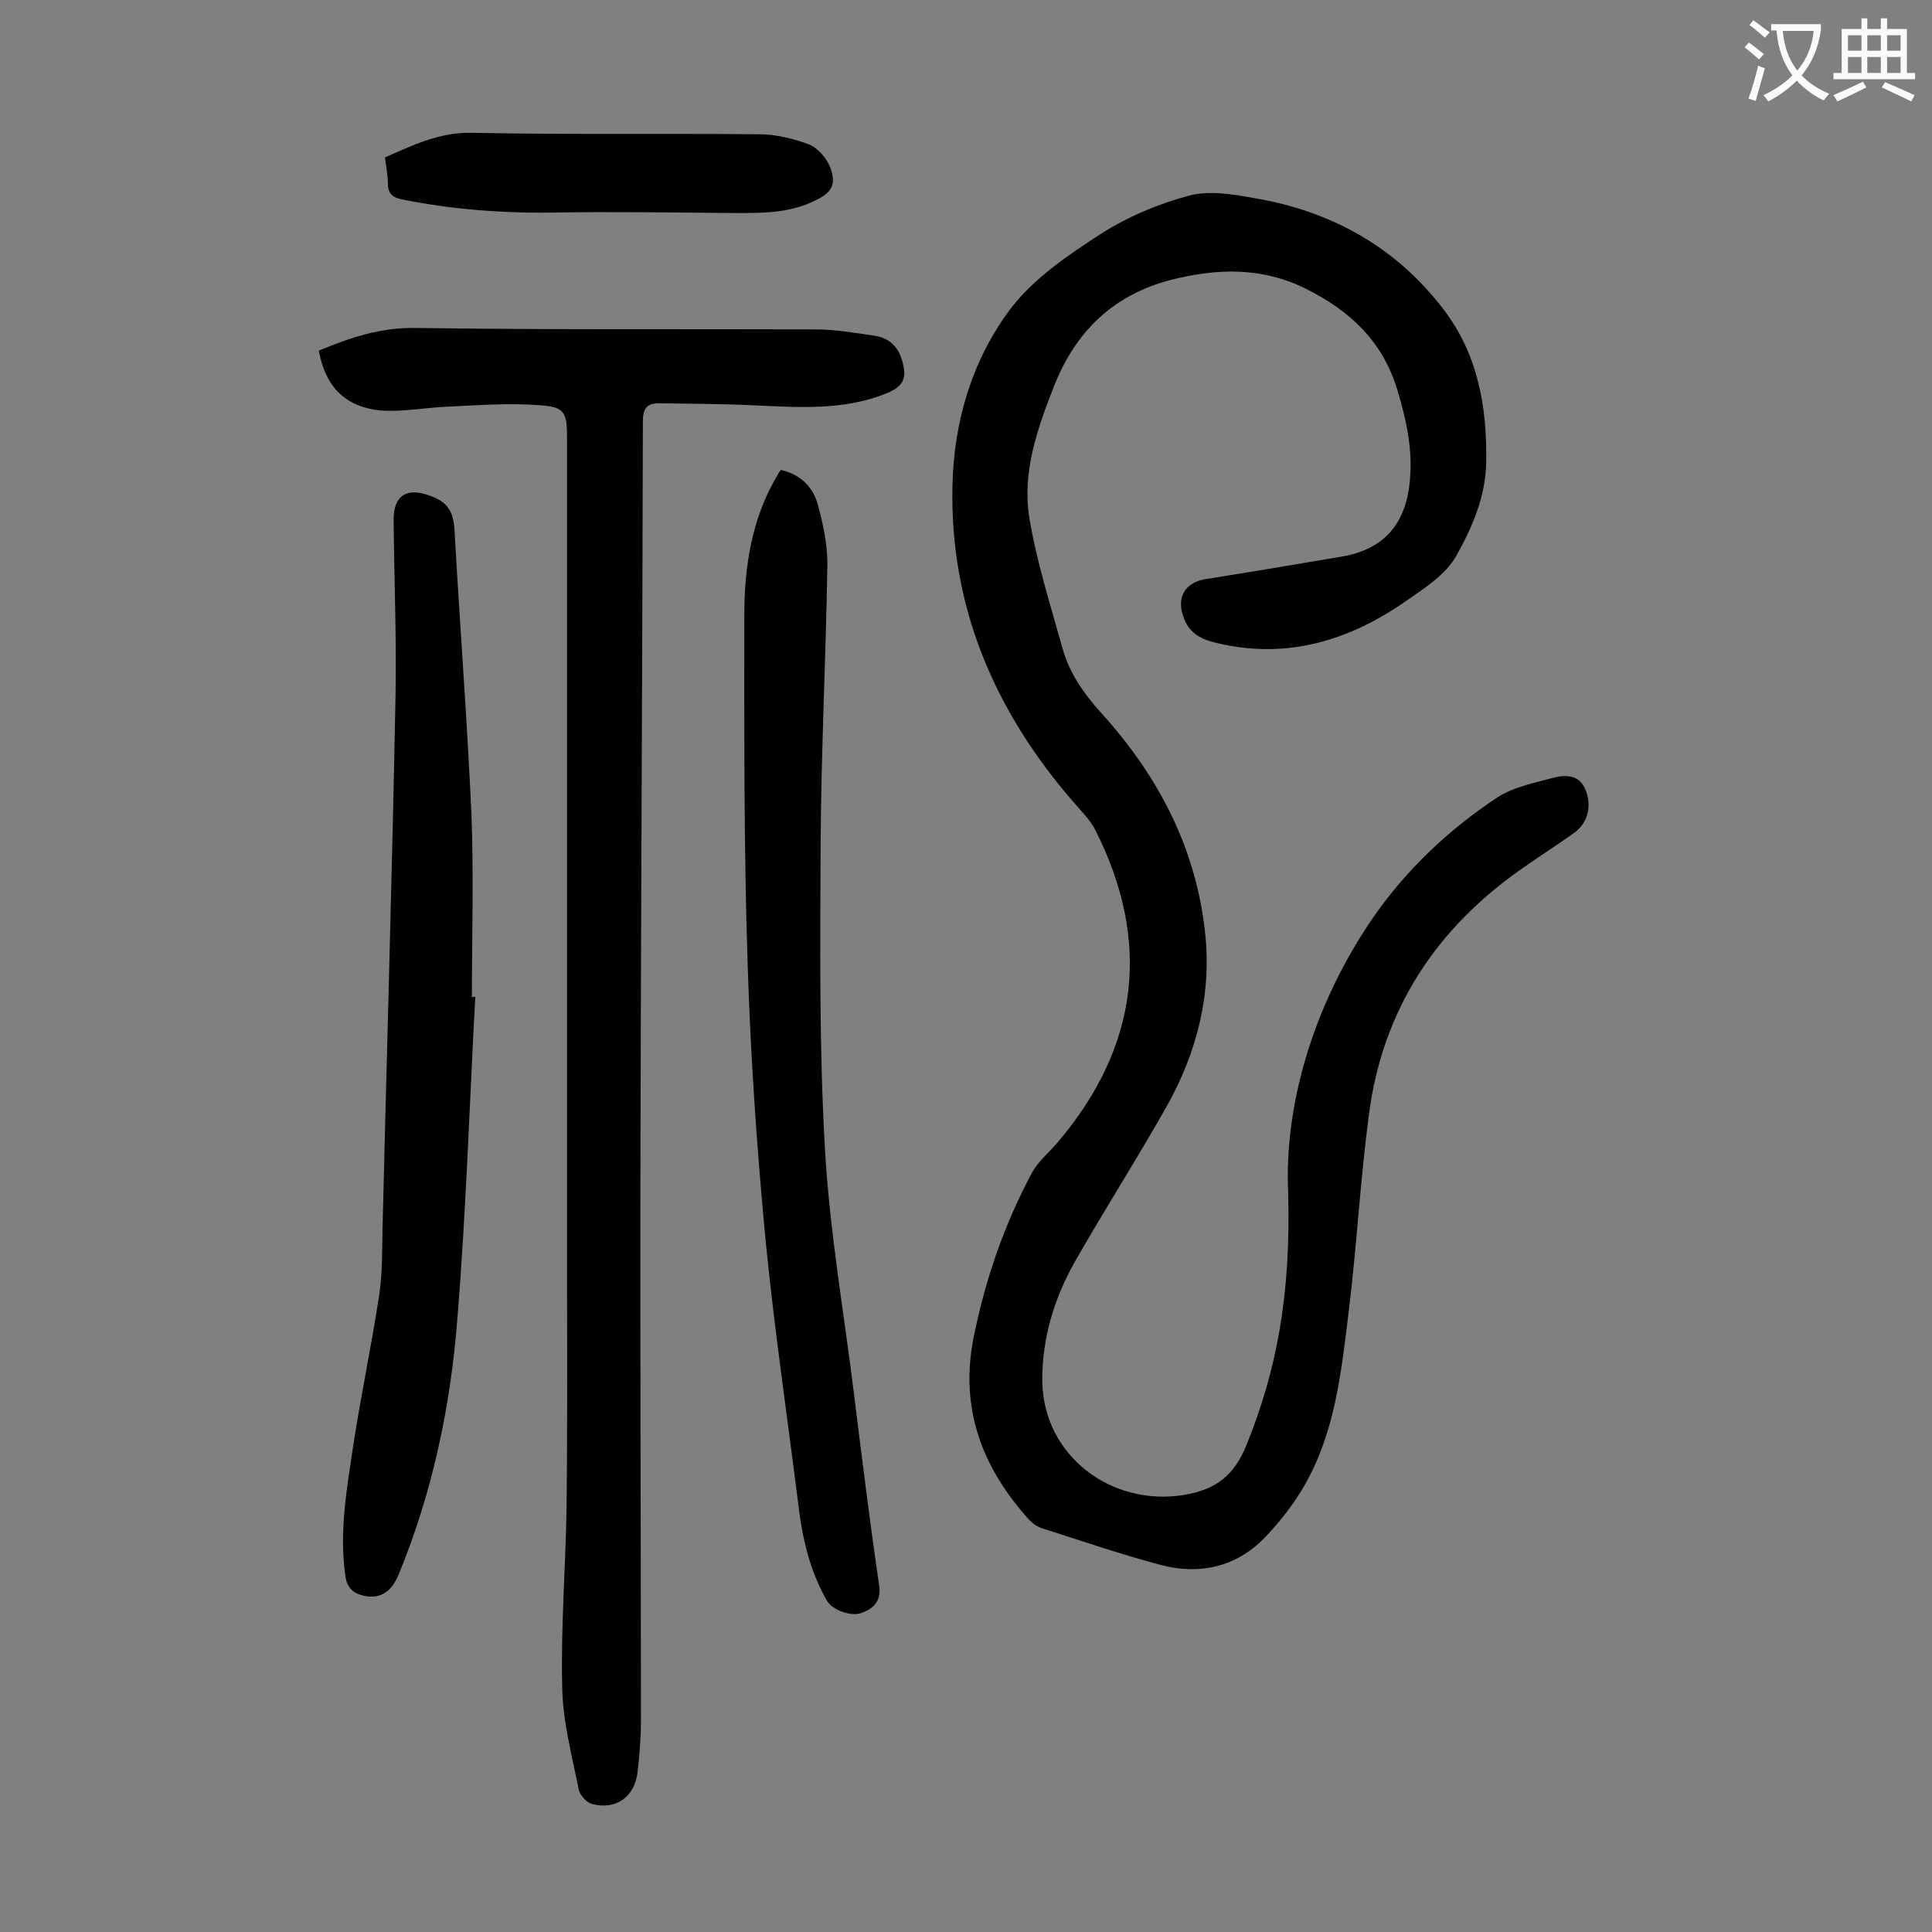
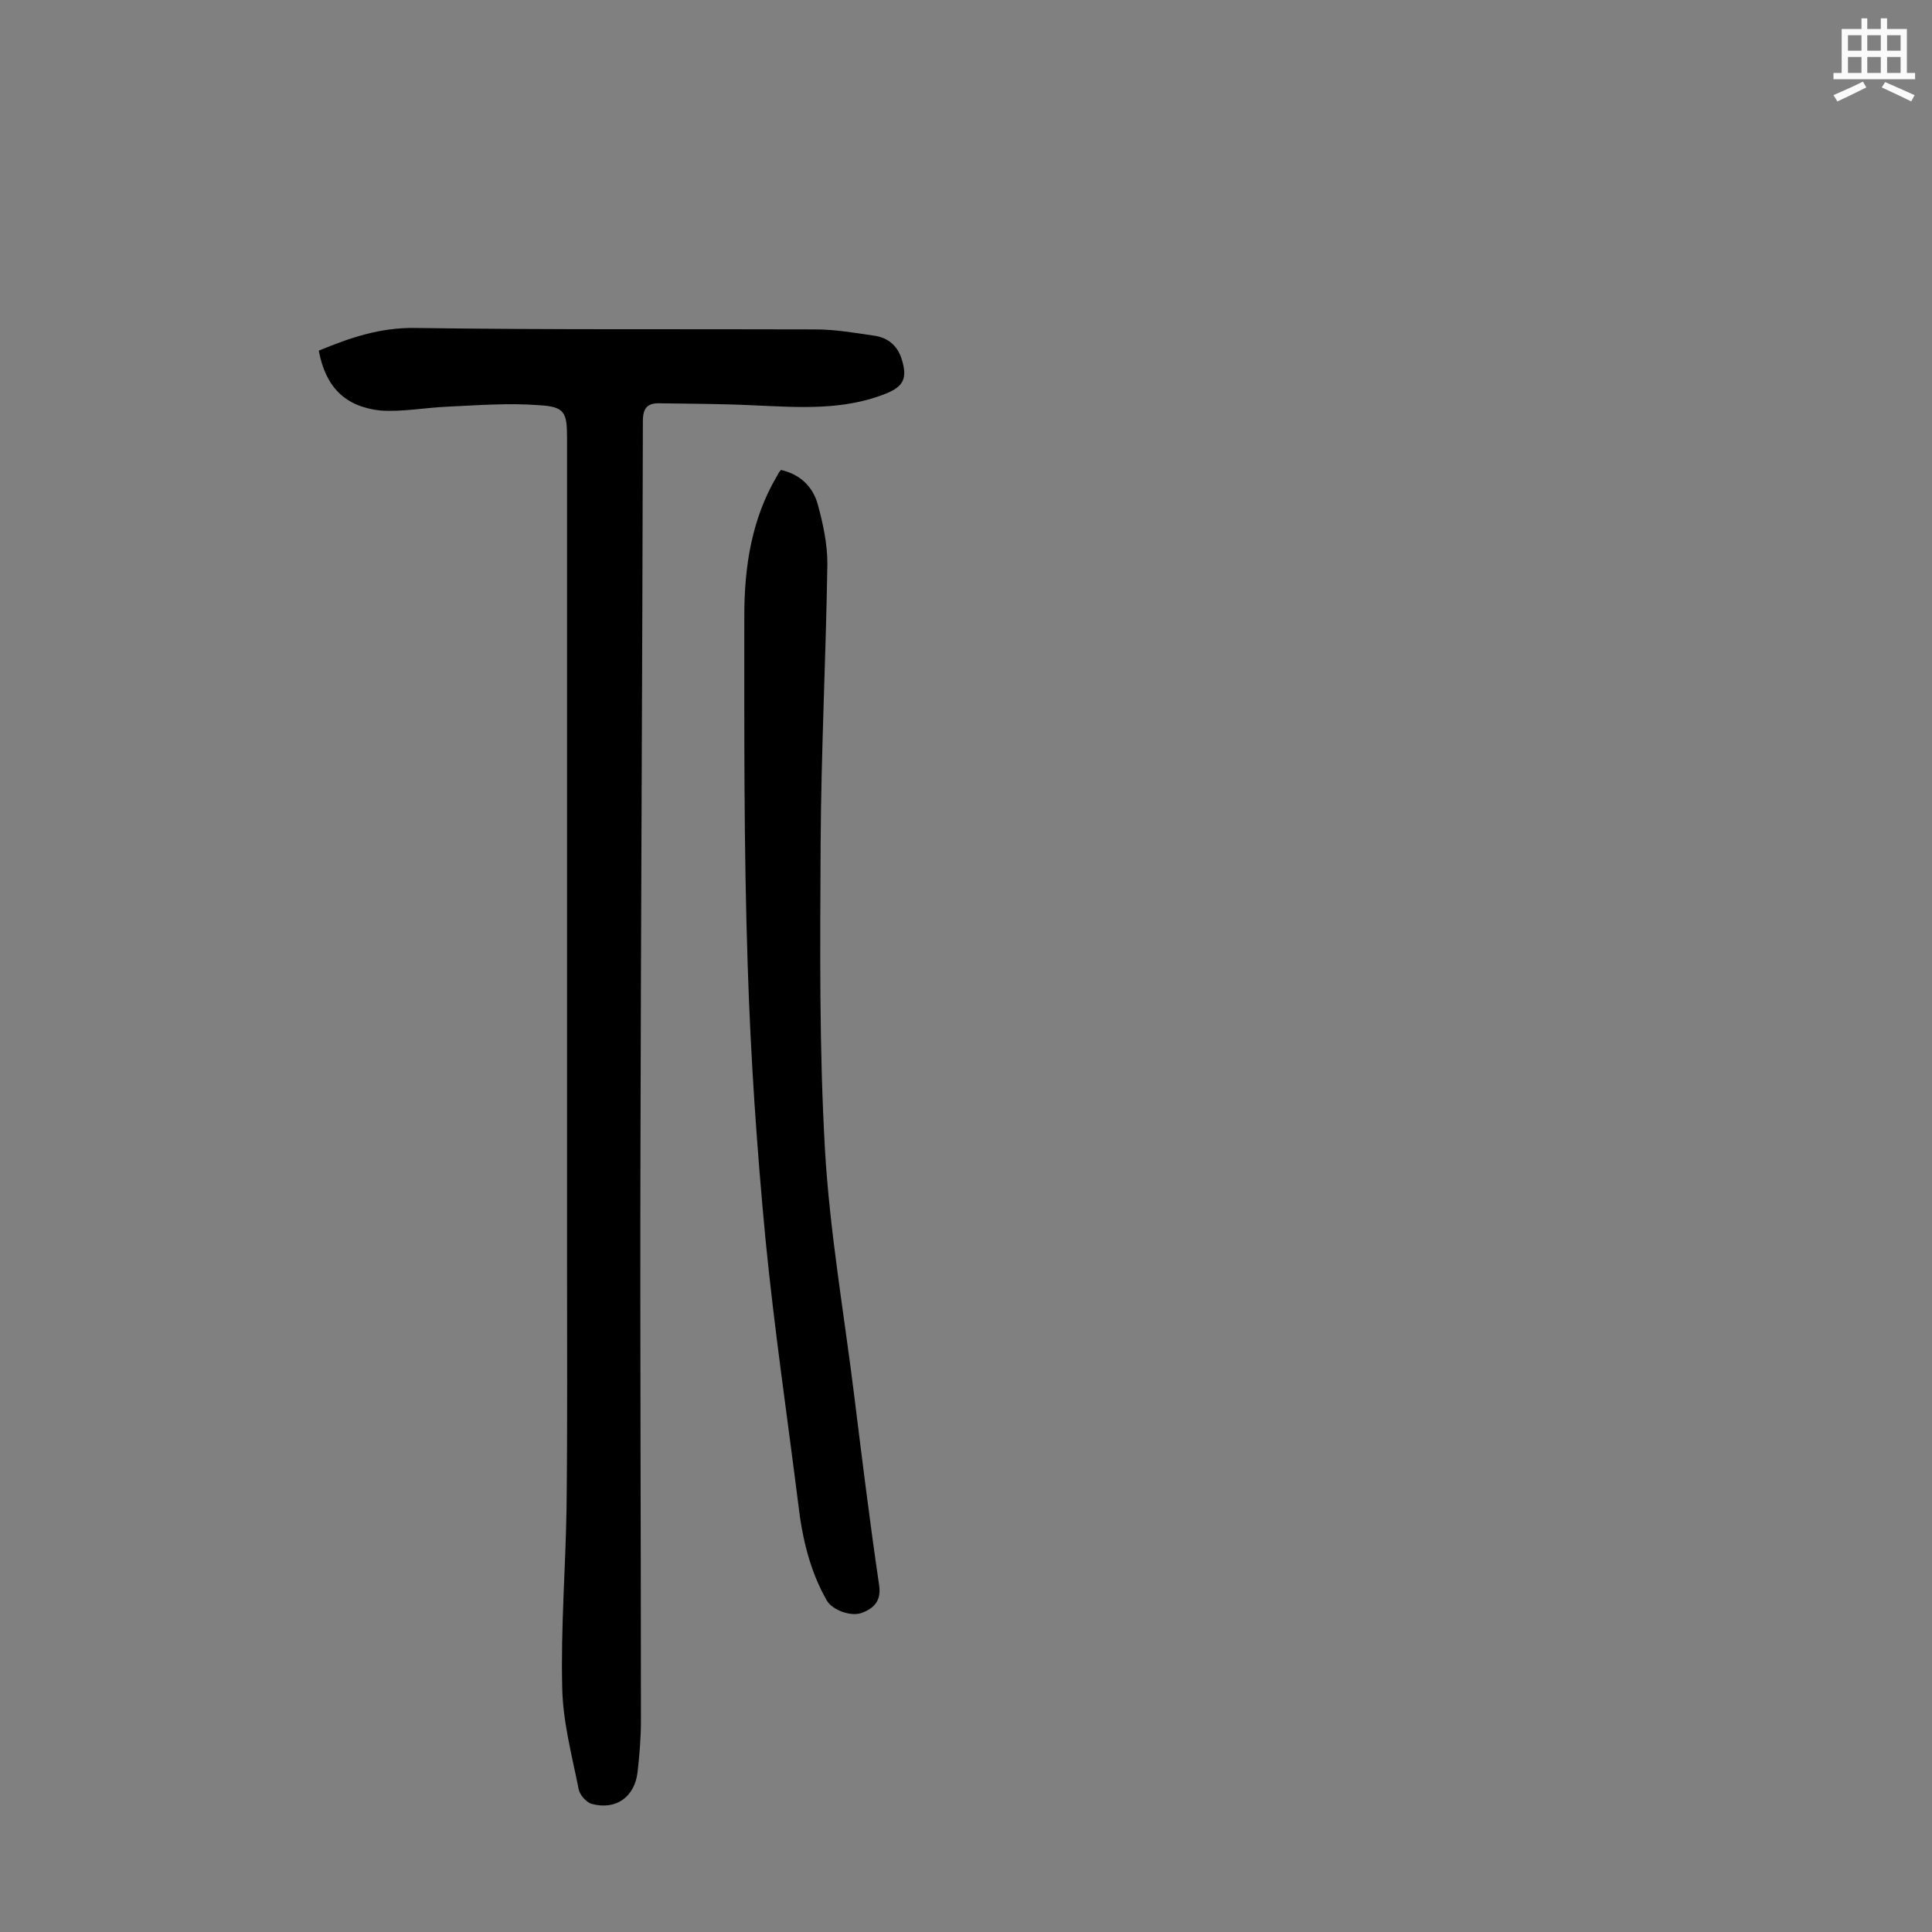
<svg xmlns="http://www.w3.org/2000/svg" enable-background="new 0 0 400 400" viewBox="0 0 400 400">
  <rect x="0" y="0" width="400" height="400" fill="#808080" stroke="none" />
  <g fill="#000001">
-     <path d="m266.7 246.8c-.8-17.2 4.7-38 17.5-56.7 6.9-10 15.7-18.3 25.8-25 3.4-2.2 7.7-3 11.7-4.1 2.9-.7 5.7-.5 6.8 3.2 1 3.1.1 6.4-2.8 8.4-3.4 2.4-7 4.7-10.4 7.1-18 12.5-29.1 29.4-31.9 51.2-1.8 13.6-2.5 27.3-4.2 40.9-1.5 12.3-2.8 24.7-9.1 35.7-2.3 4-5.2 7.7-8.4 11-5.9 6-13.5 7.6-21.4 5.5-8.3-2.2-16.4-5-24.6-7.6-.9-.3-1.8-.9-2.5-1.6-9.8-10.8-14.6-23.1-11.6-38 2.4-11.9 6.3-23.2 12-33.9 1.3-2.4 3.5-4.2 5.3-6.3 16.9-19.8 19.6-41.7 7.8-64.9-1.1-2.1-2.9-3.8-4.5-5.7-16.3-18.8-25.6-40.4-25-65.6.3-13.2 4.1-25.9 11.9-36.3 4.7-6.3 11.9-11.2 18.7-15.6 5.6-3.6 12-6.3 18.4-8 4.1-1.1 9-.3 13.4.5 16 2.7 29.4 10.1 39.3 23.1 7.1 9.3 9 20.2 8.8 31.6-.1 7.1-2.9 13.5-6.2 19.4-2.2 3.9-6.6 6.7-10.5 9.4-11.8 8.2-24.7 12.1-39.2 8.6-3-.7-5.4-1.9-6.6-4.9-1.8-4.3 0-7.6 4.4-8.3 9.5-1.5 19-3.1 28.4-4.7 8.5-1.5 13.1-6.7 13.9-15.7.6-6.5-.7-12.5-2.6-18.8-3.1-10.2-9.9-16.4-18.9-20.9s-18.2-4.3-27.8-1.9c-12.1 3.1-19.9 10.7-24.4 22.1-3.4 8.7-6.6 17.7-5.1 27.1 1.5 9.2 4.4 18.2 6.9 27.2 1.4 5 4.3 9.2 7.9 13.2 11.8 13 19.7 27.9 21.6 45.6 1.4 12.7-1.7 24.7-7.8 35.7-6.2 11-13 21.6-19.2 32.5-4.3 7.6-6.8 16-6.7 24.7.2 15.3 14.2 26 29.4 23.5 6.6-1.1 10.4-4.1 12.9-10.4 6.1-15.1 9.2-30.6 8.6-52.3z" />
    <path d="m66 72.6c6.5-2.7 12.7-4.8 19.9-4.7 27.6.4 55.3.2 82.9.3 4.1 0 8.1.7 12.2 1.3 2.8.4 4.8 2 5.7 4.9 1.2 3.9.4 5.6-3.3 7.1-9 3.6-18.4 2.8-27.8 2.4-6.3-.3-12.6-.3-18.9-.4-2.6-.1-3.6.9-3.6 3.7-.1 50.4-.4 100.9-.5 151.3-.1 39.3.1 78.5.1 117.8 0 3.5-.3 7.1-.7 10.6-.6 5.1-4.4 7.9-9.4 6.6-1.2-.3-2.6-1.9-2.8-3.1-1.4-7-3.3-14.1-3.4-21.1-.3-12.4.7-24.7.9-37.1.2-17 .1-34.1.1-51.1 0-56.8 0-113.7 0-170.5 0-5.2-.5-6.4-5.7-6.7-6.3-.5-12.7 0-19.1.3-4.6.2-9.2 1.1-13.8.8-7.4-.8-11.4-4.9-12.8-12.4z" />
-     <path d="m98.4 206.4c-1.2 22.2-1.9 44.4-3.7 66.5-1.4 18.3-5.2 36.3-12.3 53.4-1.4 3.3-3.8 4.8-7 4.1-2.3-.5-3.6-1.7-3.9-4.2-1.3-9 .3-17.9 1.6-26.7 1.6-10.5 3.8-20.8 5.4-31.3.7-4.6.6-9.3.7-13.9.9-36.9 2-73.8 2.7-110.7.2-11.9-.3-23.9-.4-35.8-.1-5.3 2.8-7 7.7-5.1 3.6 1.3 4.7 3.4 4.9 7.1 1.1 19.5 2.6 39 3.5 58.6.5 12.7.1 25.4.1 38.1.3-.2.5-.1.7-.1z" />
    <path d="m161.7 97.3c4 .9 6.6 3.5 7.6 7.1 1.1 4 2 8.2 2 12.3-.3 19.5-1.3 38.9-1.4 58.3-.1 21-.3 42 .9 63 1 17.2 4 34.2 6.1 51.3 1.6 12.9 3.2 25.9 5.1 38.8.5 3.2-.9 4.8-3.5 5.8-2.2.9-6.1-.5-7.3-2.5-3.5-6.1-5.1-12.9-5.9-19.8-2.3-18.3-5-36.6-6.8-54.9-1.8-18.9-3.1-37.9-3.7-56.9-.8-24.1-.7-48.2-.7-72.3 0-10.1 1.5-20.1 6.8-29 .2-.4.4-.8.8-1.2z" />
-     <path d="m79.7 32.6c5.9-2.6 11.4-5.3 18.2-5.1 19.8.4 39.5.1 59.3.3 3.4 0 7.1.9 10.3 2.1 1.8.7 3.7 2.9 4.4 4.8 1.3 3.5.3 5.2-3.1 6.8-5.6 2.8-11.5 2.6-17.5 2.6-12-.1-24-.3-36.1-.1-10.7.2-21.4-.6-31.9-2.7-2.1-.4-3-1.3-3-3.4 0-1.7-.4-3.5-.6-5.3z" />
  </g>
-   <path d="m362.1 8.8c1.1.8 2.1 1.6 3.1 2.4l-1 1.1c-1.3-1.1-2.3-2-3-2.5zm1.9 4.8c.5.2.9.4 1.4.5-.6 2.3-1.3 4.5-1.9 6.8l-1.5-.5c.8-2.1 1.4-4.3 2-6.8zm-1-9.4c1.3.9 2.4 1.8 3.4 2.5l-1 1.1c-1.4-1.2-2.4-2.1-3.2-2.6zm3.7 2.2v-1.4h10.3v1.2c-.5 3.6-1.8 6.8-4 9.4 1.5 1.6 3.4 2.8 5.7 3.8-.3.4-.7.8-1.1 1.4-2.3-1.1-4.1-2.5-5.6-4.1-1.6 1.6-3.6 3.1-5.9 4.3-.3-.5-.7-.9-1-1.3 2.4-1.1 4.4-2.5 6-4.1-1.9-2.5-3-5.6-3.3-9.3h-1.1zm8.8 0h-6.4c.3 3.3 1.3 6 3 8.2 2-2.3 3.1-5.1 3.4-8.2z" fill="#fafafb" />
  <path d="m385.3 3.8h1.3v2.2h2.8v-2.2h1.3v2.2h4.1v9.1h1.7v1.3h-16.9v-1.3h1.7v-9.1h4.1v-2.2zm.4 13.1.7 1.2c-1.8.9-3.8 1.9-6 2.9-.2-.4-.5-.8-.8-1.3 2.3-1 4.3-1.9 6.1-2.8zm-3.1-6.4h2.8v-3.2h-2.8zm0 4.6h2.8v-3.3h-2.8zm4-4.6h2.8v-3.2h-2.8zm0 4.6h2.8v-3.3h-2.8zm3.7 1.9c2.1.9 4.1 1.8 6.1 2.7l-.7 1.3c-2.2-1.1-4.2-2-6.1-2.9zm3.2-9.7h-2.8v3.2h2.8zm-2.8 7.8h2.8v-3.3h-2.8z" fill="#fafafb" />
</svg>